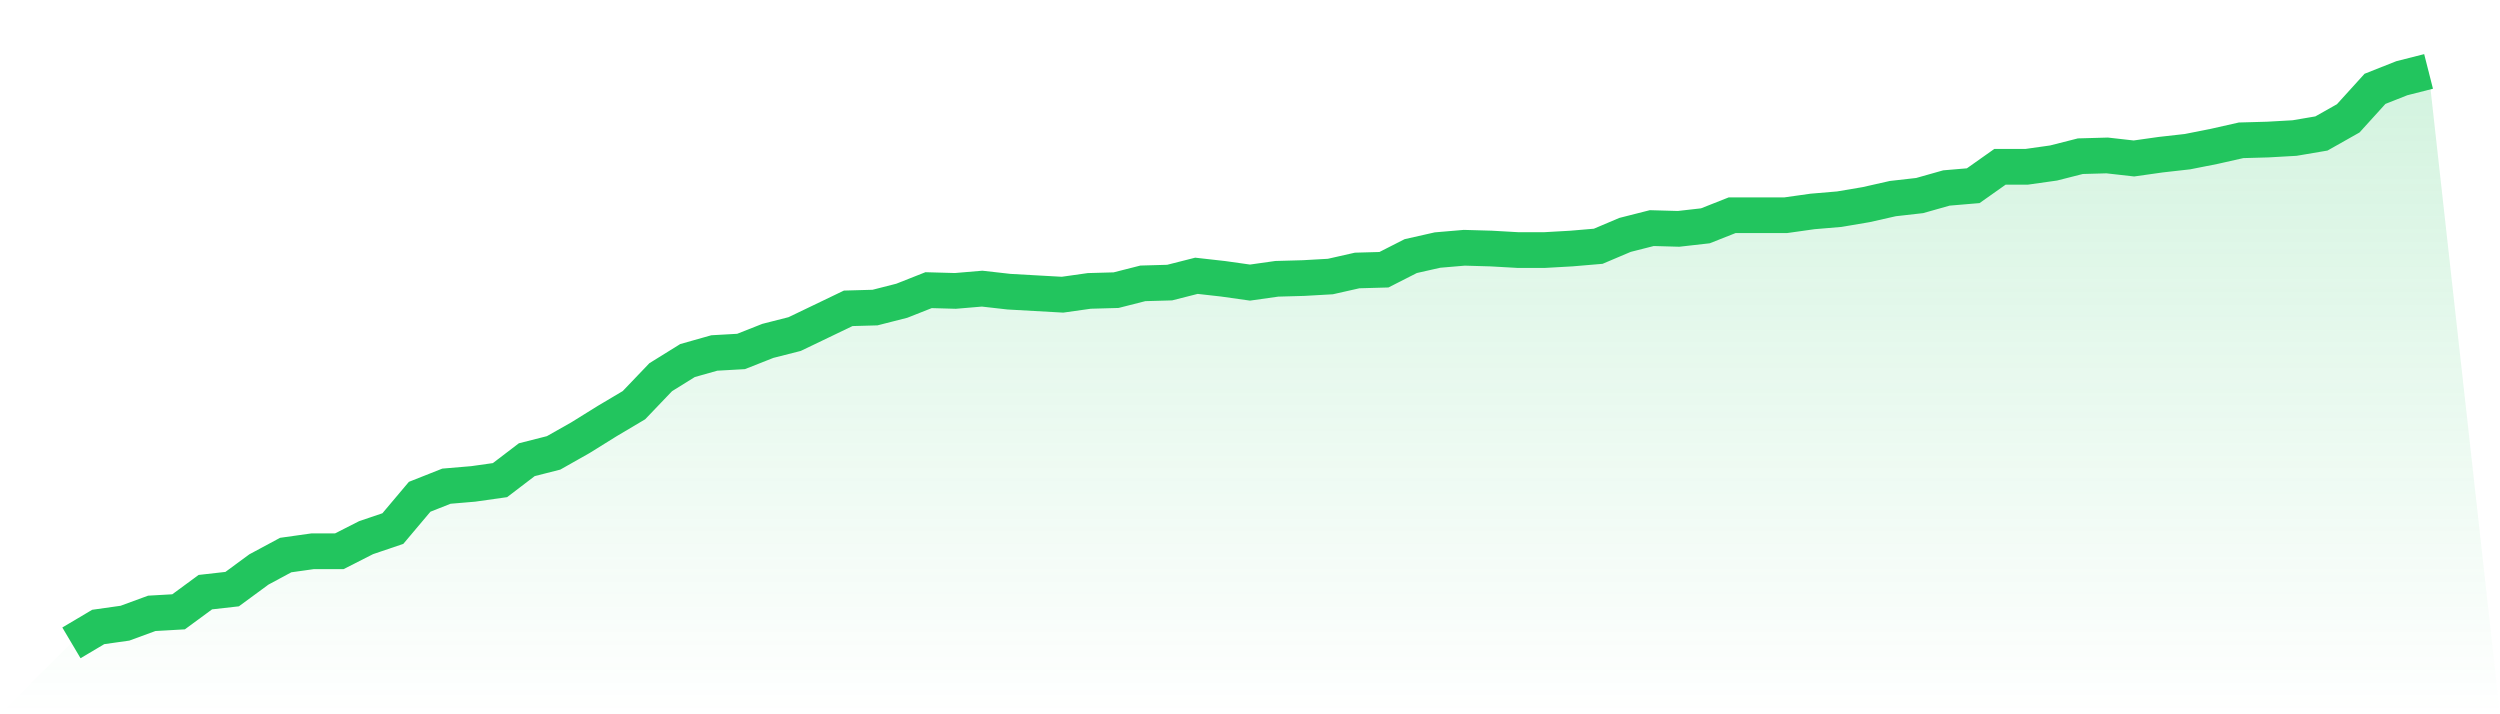
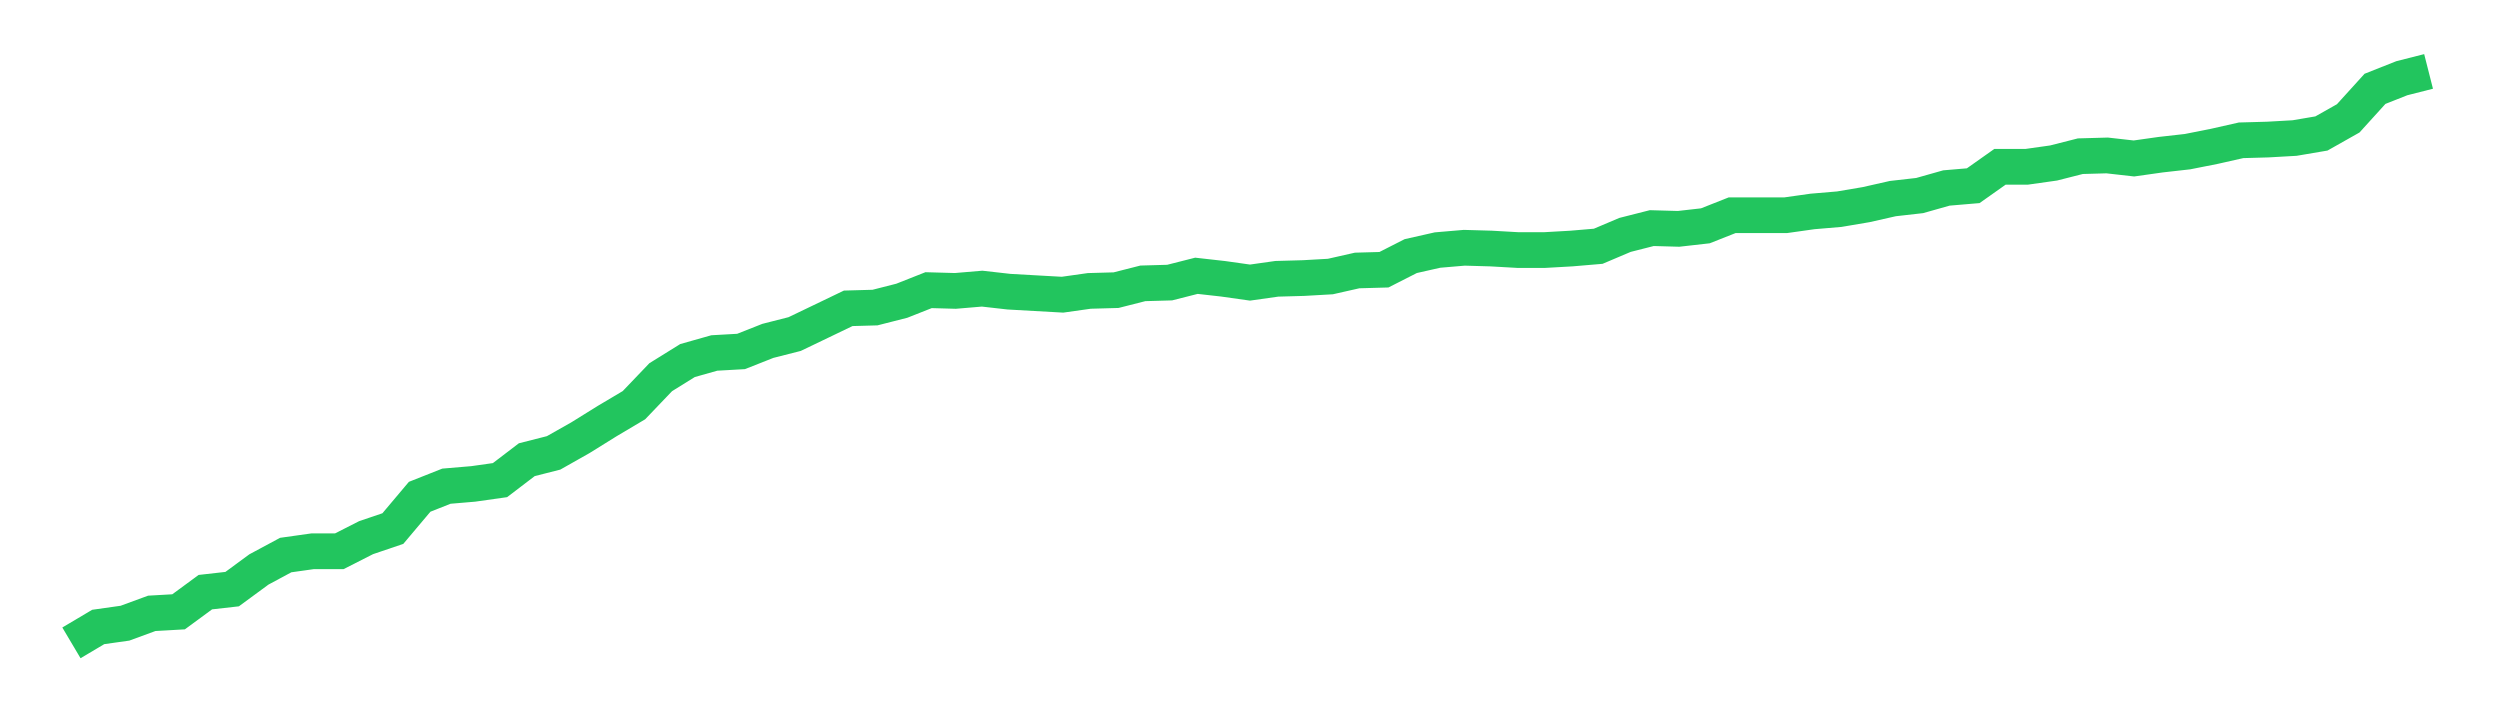
<svg xmlns="http://www.w3.org/2000/svg" viewBox="0 0 140 40">
  <defs>
    <linearGradient id="gradient" x1="0" x2="0" y1="0" y2="1">
      <stop offset="0%" stop-color="#22c55e" stop-opacity="0.2" />
      <stop offset="100%" stop-color="#22c55e" stop-opacity="0" />
    </linearGradient>
  </defs>
-   <path d="M4,36 L4,36 L5.5,35.11 L7,34.898 L8.5,34.347 L10,34.262 L11.5,33.16 L13,32.991 L14.5,31.889 L16,31.083 L17.5,30.872 L19,30.872 L20.5,30.109 L22,29.6 L23.5,27.82 L25,27.226 L26.5,27.099 L28,26.887 L29.5,25.743 L31,25.362 L32.5,24.514 L34,23.581 L35.5,22.691 L37,21.123 L38.5,20.191 L40,19.767 L41.5,19.682 L43,19.089 L44.5,18.707 L46,17.987 L47.5,17.266 L49,17.224 L50.5,16.842 L52,16.249 L53.5,16.291 L55,16.164 L56.5,16.334 L58,16.419 L59.5,16.503 L61,16.291 L62.5,16.249 L64,15.868 L65.5,15.825 L67,15.444 L68.5,15.613 L70,15.825 L71.5,15.613 L73,15.571 L74.5,15.486 L76,15.147 L77.5,15.105 L79,14.342 L80.5,14.003 L82,13.875 L83.5,13.918 L85,14.003 L86.5,14.003 L88,13.918 L89.5,13.791 L91,13.155 L92.5,12.774 L94,12.816 L95.5,12.646 L97,12.053 L98.5,12.053 L100,12.053 L101.5,11.841 L103,11.714 L104.5,11.46 L106,11.121 L107.5,10.951 L109,10.527 L110.5,10.4 L112,9.34 L113.5,9.34 L115,9.128 L116.5,8.747 L118,8.705 L119.5,8.874 L121,8.662 L122.5,8.493 L124,8.196 L125.5,7.857 L127,7.815 L128.5,7.73 L130,7.475 L131.5,6.628 L133,4.975 L134.5,4.381 L136,4 L140,40 L0,40 z" fill="url(#gradient)" />
  <path d="M4,36 L4,36 L5.5,35.11 L7,34.898 L8.5,34.347 L10,34.262 L11.5,33.16 L13,32.991 L14.5,31.889 L16,31.083 L17.5,30.872 L19,30.872 L20.5,30.109 L22,29.6 L23.5,27.82 L25,27.226 L26.5,27.099 L28,26.887 L29.5,25.743 L31,25.362 L32.5,24.514 L34,23.581 L35.5,22.691 L37,21.123 L38.5,20.191 L40,19.767 L41.5,19.682 L43,19.089 L44.5,18.707 L46,17.987 L47.5,17.266 L49,17.224 L50.5,16.842 L52,16.249 L53.5,16.291 L55,16.164 L56.5,16.334 L58,16.419 L59.5,16.503 L61,16.291 L62.5,16.249 L64,15.868 L65.5,15.825 L67,15.444 L68.5,15.613 L70,15.825 L71.5,15.613 L73,15.571 L74.5,15.486 L76,15.147 L77.5,15.105 L79,14.342 L80.5,14.003 L82,13.875 L83.5,13.918 L85,14.003 L86.5,14.003 L88,13.918 L89.5,13.791 L91,13.155 L92.5,12.774 L94,12.816 L95.5,12.646 L97,12.053 L98.5,12.053 L100,12.053 L101.5,11.841 L103,11.714 L104.5,11.46 L106,11.121 L107.5,10.951 L109,10.527 L110.5,10.4 L112,9.34 L113.5,9.34 L115,9.128 L116.5,8.747 L118,8.705 L119.5,8.874 L121,8.662 L122.5,8.493 L124,8.196 L125.5,7.857 L127,7.815 L128.5,7.73 L130,7.475 L131.5,6.628 L133,4.975 L134.5,4.381 L136,4" fill="none" stroke="#22c55e" stroke-width="2" />
</svg>